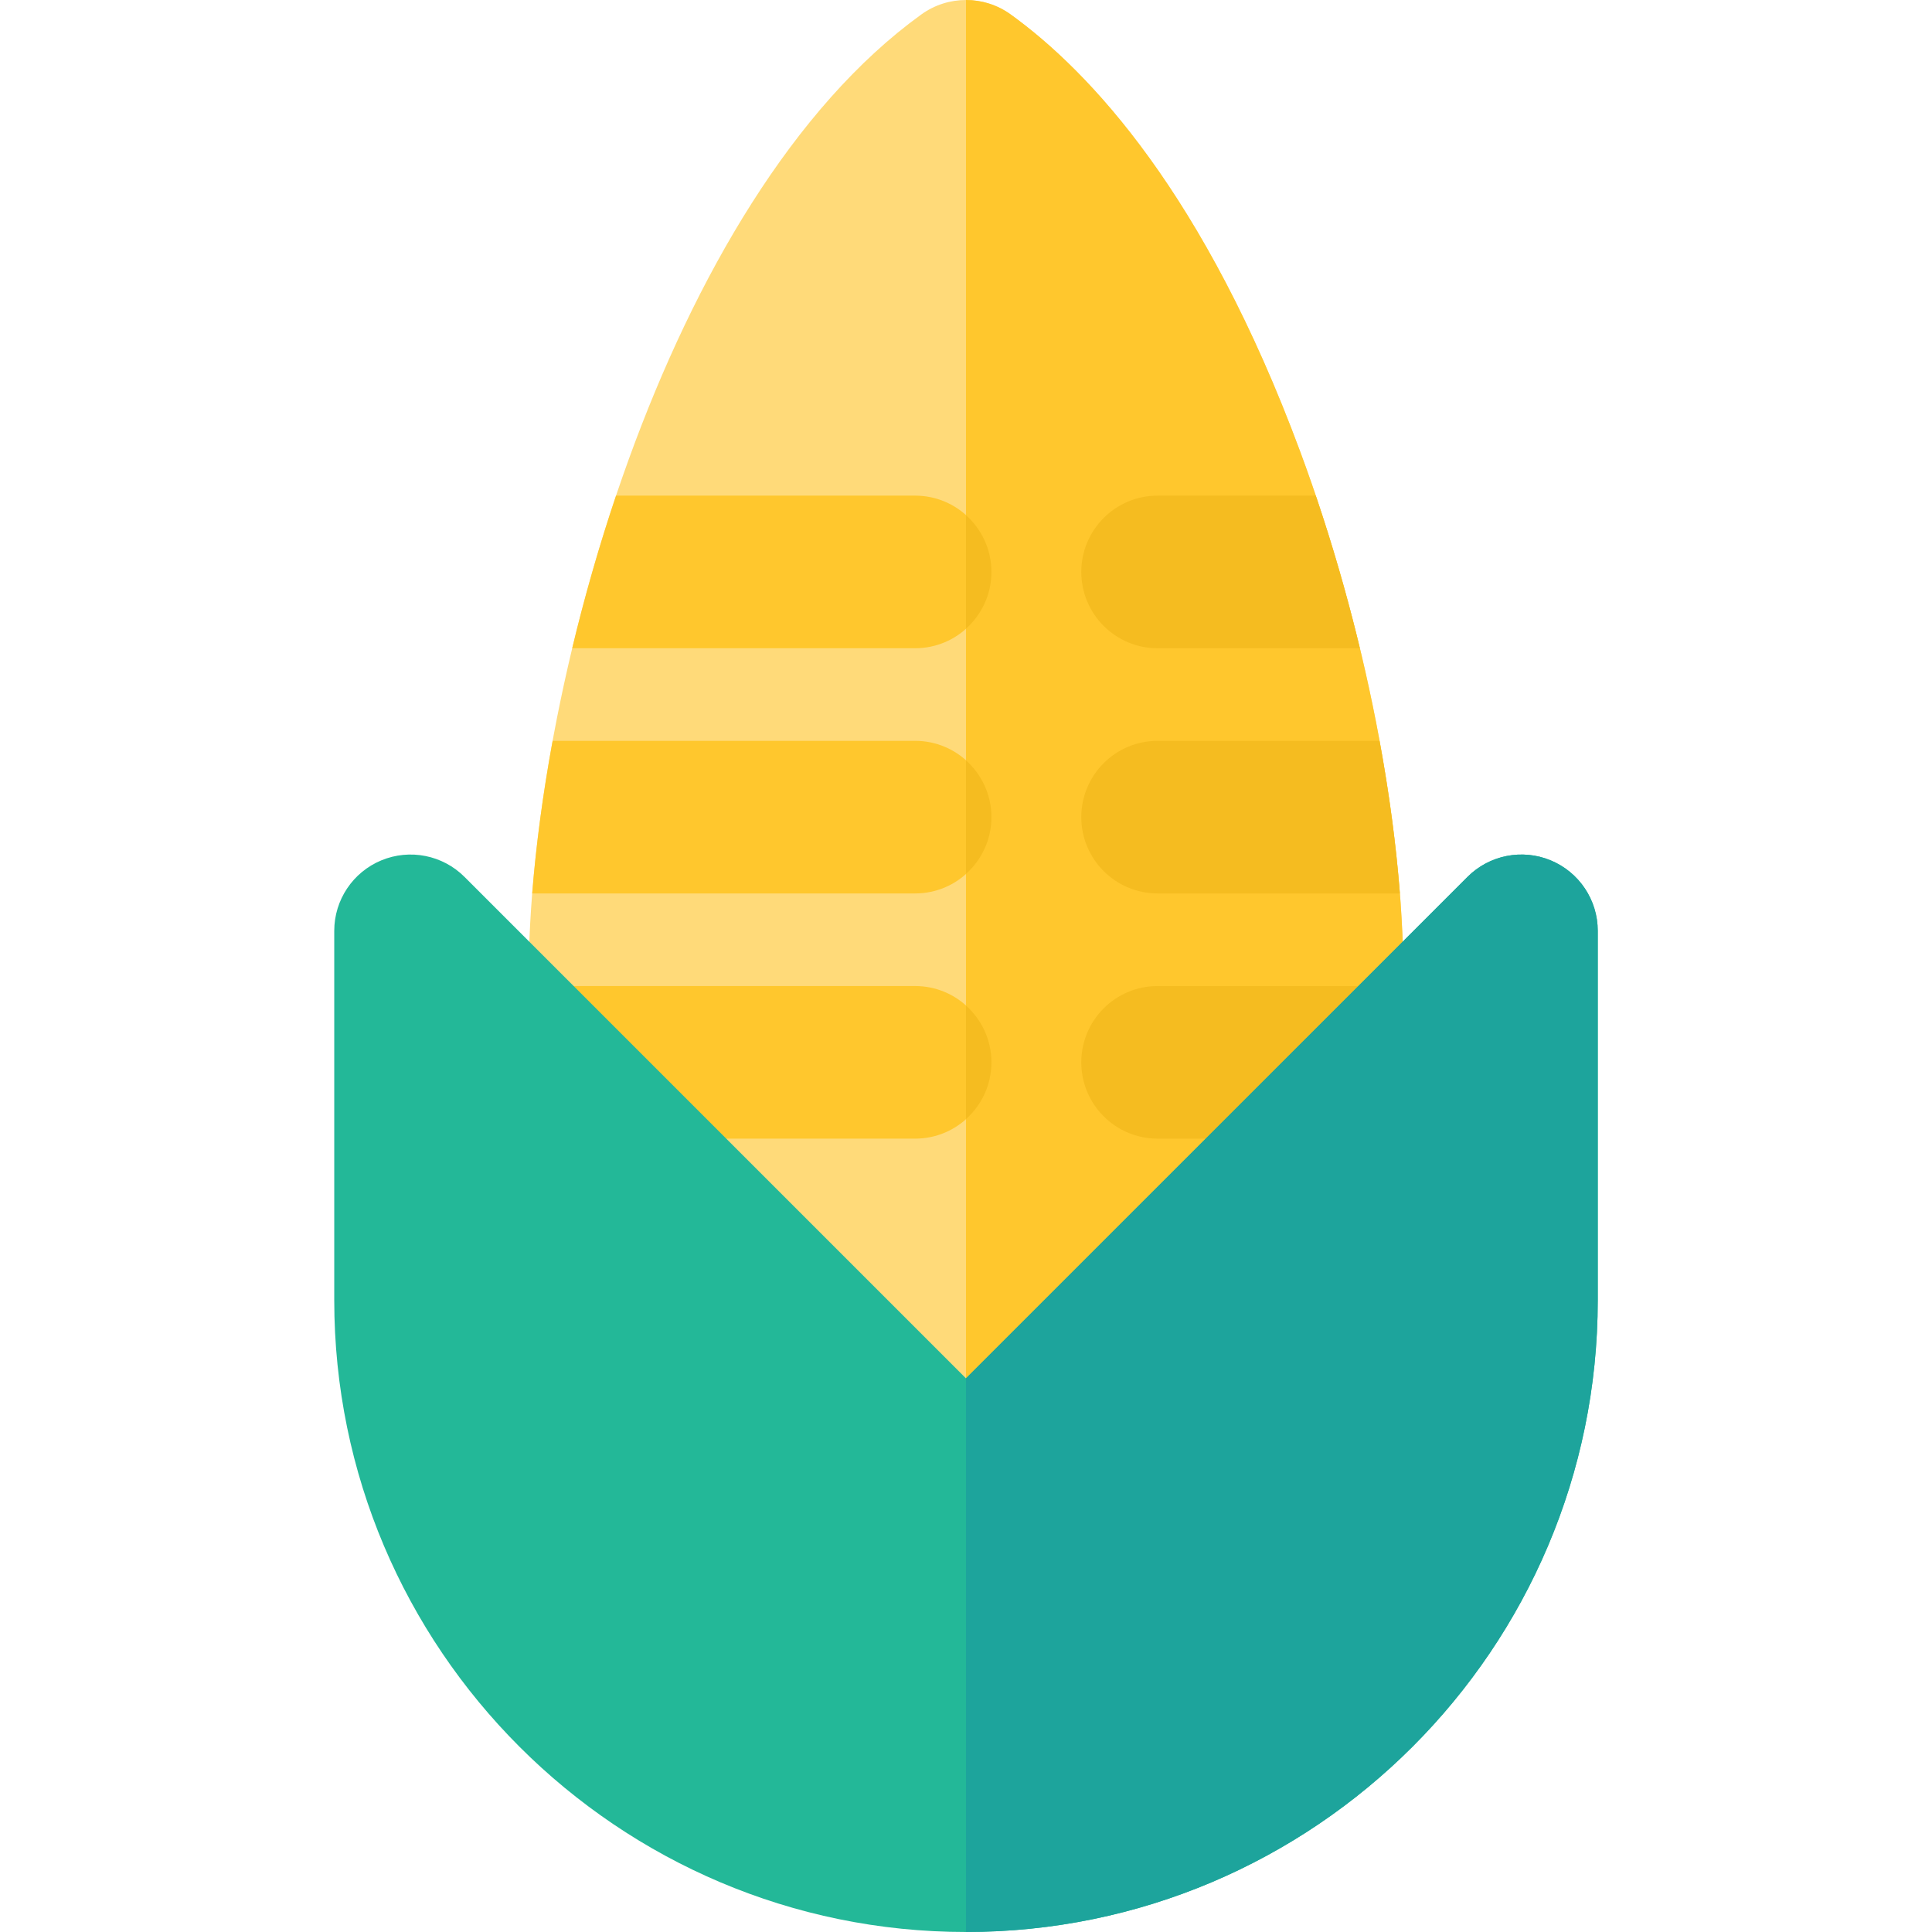
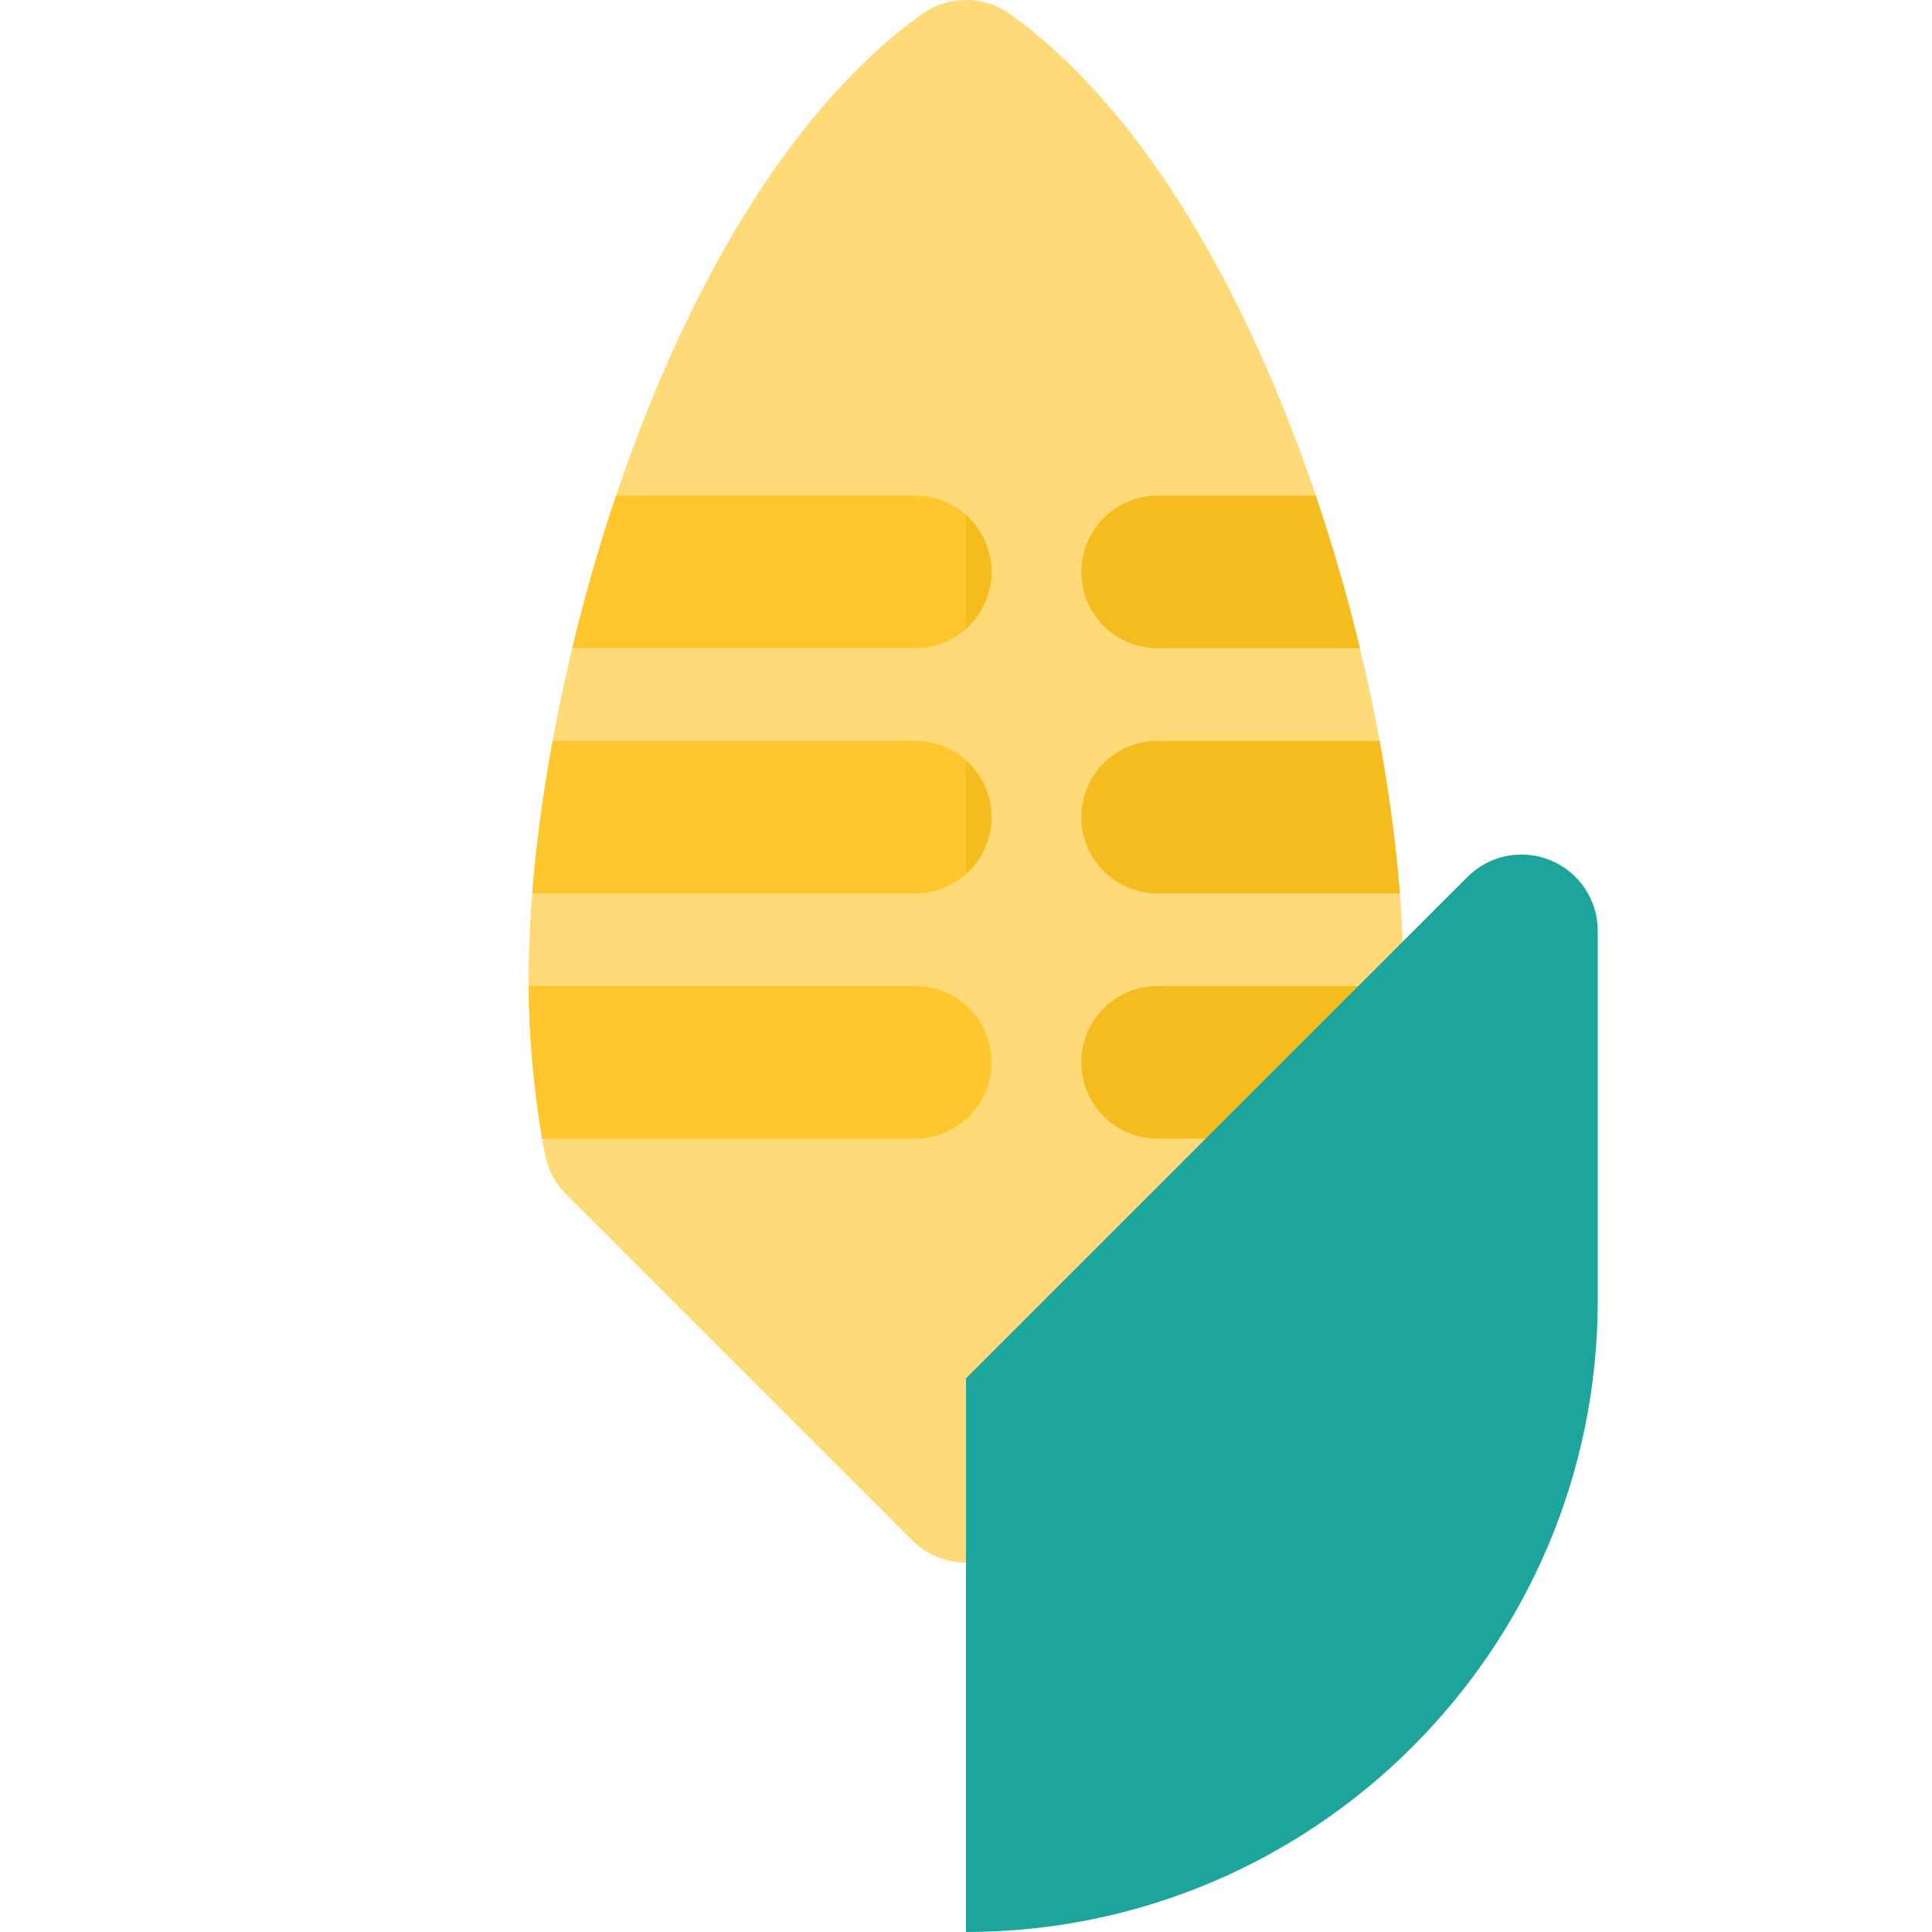
<svg xmlns="http://www.w3.org/2000/svg" height="800px" width="800px" version="1.1" id="Layer_1" viewBox="0 0 512 512" xml:space="preserve">
  <path style="fill:#FFDA79;" d="M255.993,414.098c-5.175,0-10.35-1.974-14.297-5.922l-91.71-91.712  c-2.881-2.879-4.822-6.561-5.576-10.563c-2.867-15.263-4.322-30.913-4.322-46.517c0-75.646,36.168-206.541,104.079-255.558  c7.064-5.1,16.603-5.1,23.668,0c21.024,15.174,51.398,47.578,76.704,115.776c17.142,46.191,27.375,98.445,27.375,139.781  c0,15.605-1.455,31.256-4.322,46.517c-0.754,4.002-2.696,7.685-5.577,10.565l-91.724,91.712  C266.342,412.123,261.166,414.098,255.993,414.098z" />
  <g>
-     <path style="fill:#FFC72D;" d="M344.538,119.602C319.232,51.404,288.857,18.999,267.834,3.826C264.301,1.275,260.15,0,255.999,0   v414.097c5.171-0.001,10.344-1.975,14.291-5.921l91.724-91.712c2.881-2.879,4.823-6.562,5.577-10.565   c2.867-15.263,4.322-30.913,4.322-46.517C371.911,218.046,361.678,165.791,344.538,119.602z" />
    <path style="fill:#FFC72D;" d="M163.259,131.349c-4.524,13.435-8.402,27.035-11.616,40.441h90.875   c11.167,0,20.221-9.054,20.221-20.221s-9.054-20.221-20.221-20.221H163.259z" />
    <path style="fill:#FFC72D;" d="M146.451,196.33c-2.594,14.122-4.408,27.758-5.415,40.441h101.483   c11.167,0,20.221-9.054,20.221-20.221s-9.054-20.221-20.221-20.221H146.451z" />
    <path style="fill:#FFC72D;" d="M140.109,261.311c0.104,13.555,1.302,27.128,3.571,40.441h98.839   c11.167,0,20.221-9.053,20.221-20.221s-9.054-20.221-20.221-20.221H140.109z" />
  </g>
  <g>
    <path style="fill:#F5BC20;" d="M262.74,151.569c0-5.981-2.613-11.34-6.74-15.042v30.083   C260.127,162.909,262.74,157.551,262.74,151.569z" />
    <path style="fill:#F5BC20;" d="M348.682,131.349h-41.905c-11.167,0-20.221,9.053-20.221,20.221s9.053,20.221,20.221,20.221h53.598   C357.096,158.191,353.171,144.592,348.682,131.349z" />
    <path style="fill:#F5BC20;" d="M262.74,216.551c0-5.981-2.613-11.34-6.74-15.042v30.083   C260.127,227.89,262.74,222.532,262.74,216.551z" />
    <path style="fill:#F5BC20;" d="M365.582,196.33h-58.806c-11.167,0-20.221,9.054-20.221,20.221s9.054,20.221,20.221,20.221h64.197   C369.963,223.819,368.136,210.205,365.582,196.33z" />
-     <path style="fill:#F5BC20;" d="M262.74,281.532c0-5.981-2.613-11.34-6.74-15.042v30.083   C260.127,292.872,262.74,287.513,262.74,281.532z" />
    <path style="fill:#F5BC20;" d="M371.89,261.311h-65.113c-11.167,0-20.221,9.053-20.221,20.221s9.053,20.221,20.221,20.221h61.543   C370.586,288.439,371.785,274.867,371.89,261.311z" />
  </g>
-   <path style="fill:#23B898;" d="M255.993,512c-92.312,0-167.414-75.108-167.414-167.428v-97.89c0-8.179,4.926-15.552,12.483-18.681  c7.554-3.127,16.255-1.401,22.037,4.384l132.896,132.896l132.908-132.897c5.783-5.783,14.479-7.511,22.037-4.384  c7.556,3.13,12.483,10.504,12.483,18.681v97.89C423.42,436.892,348.312,512,255.993,512z" />
  <path style="fill:#1DA49C;" d="M410.937,228c-7.556-3.127-16.253-1.399-22.037,4.384L255.998,365.276v146.723  c92.317-0.004,167.421-75.109,167.421-167.428v-97.89C423.42,238.504,418.495,231.13,410.937,228z" />
</svg>